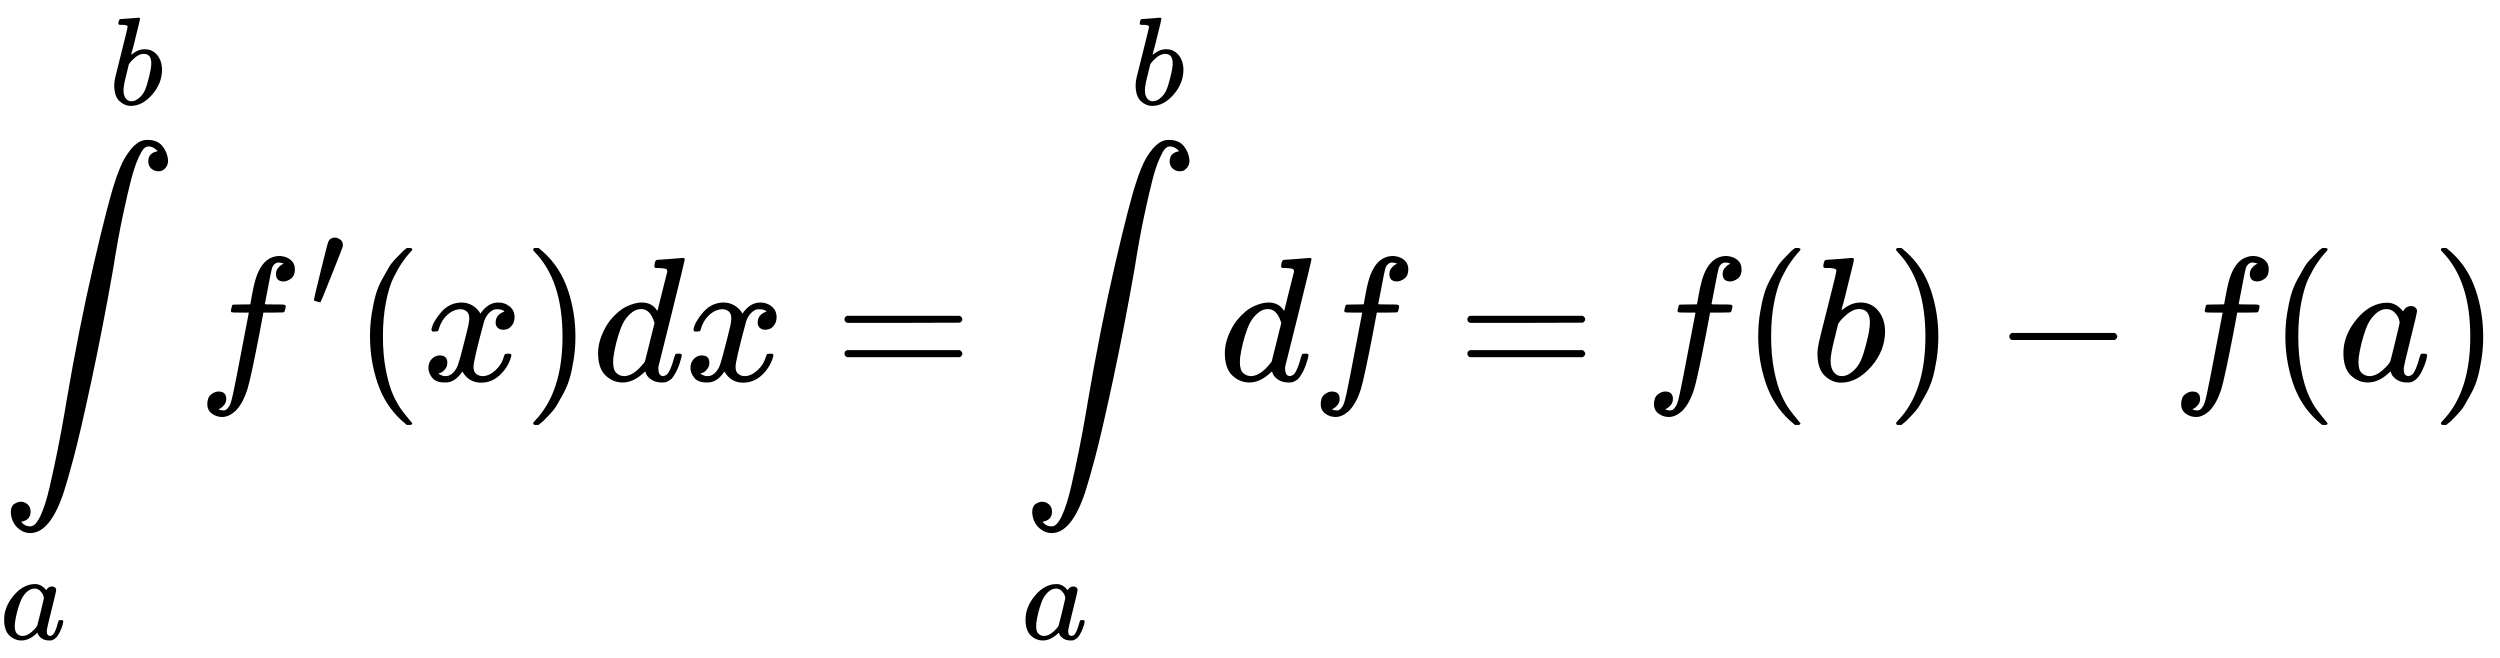
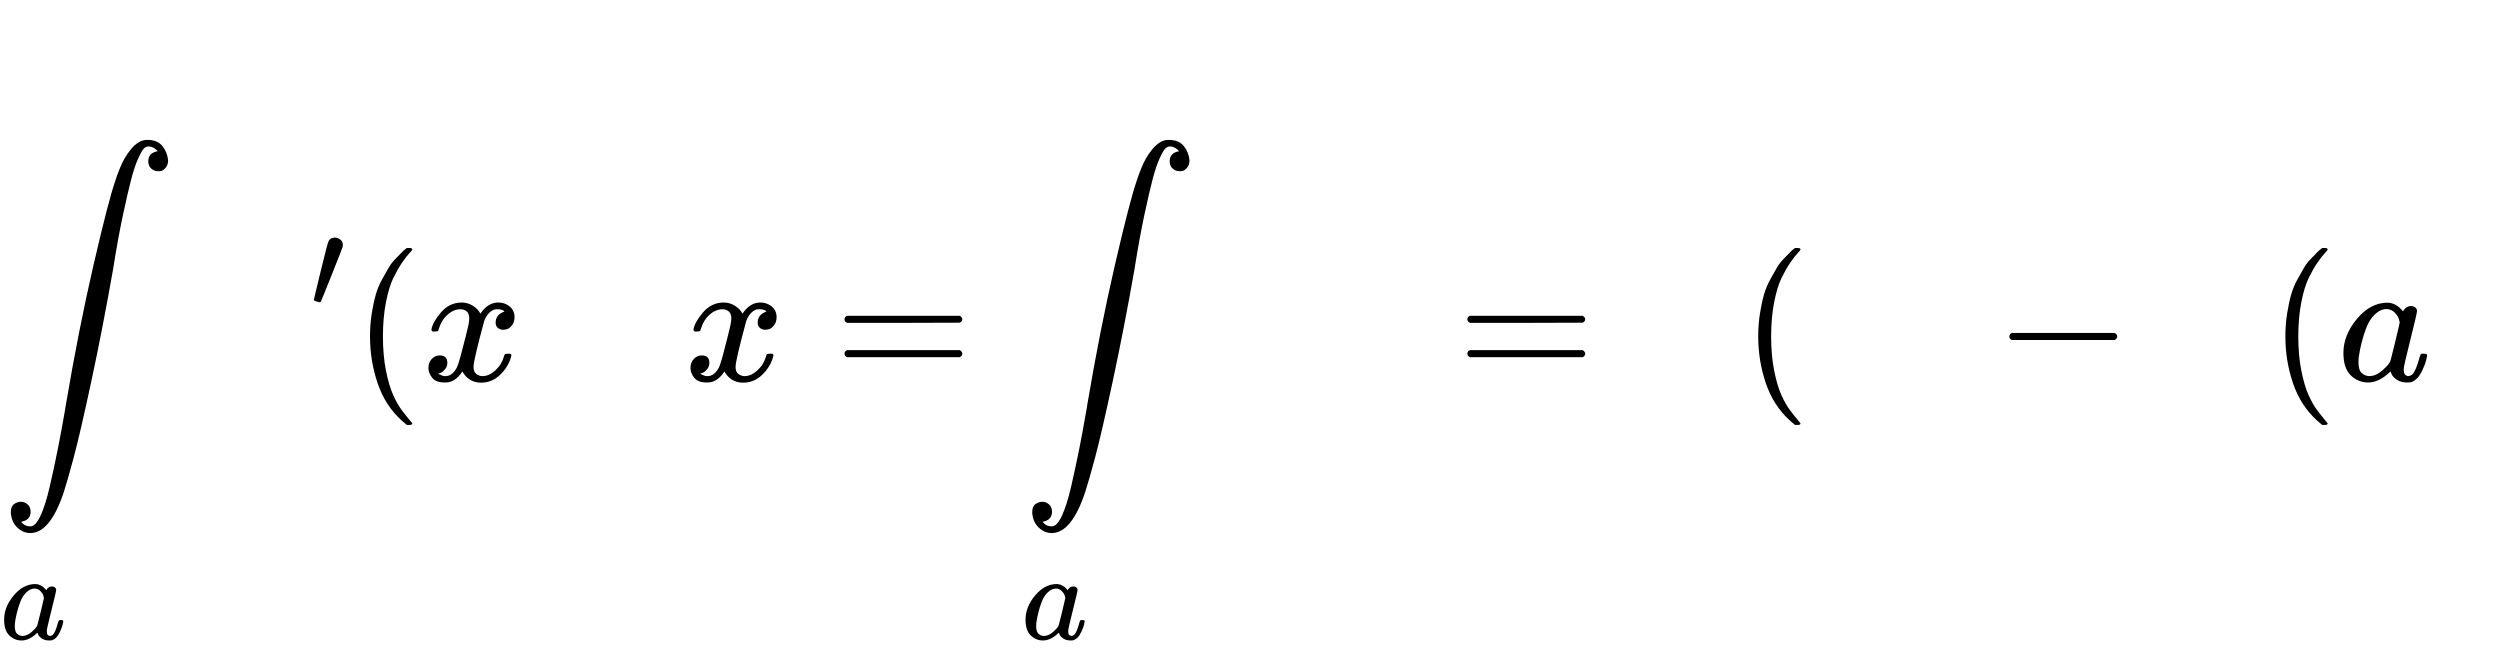
<svg xmlns="http://www.w3.org/2000/svg" xmlns:xlink="http://www.w3.org/1999/xlink" style="vertical-align: -3.642ex;" width="31.967ex" height="8.416ex" role="img" focusable="false" viewBox="0 -2109.9 14129.4 3719.8">
  <defs>
    <path id="MJX-7332-TEX-LO-222B" d="M114 -798Q132 -824 165 -824H167Q195 -824 223 -764T275 -600T320 -391T362 -164Q365 -143 367 -133Q439 292 523 655T645 1127Q651 1145 655 1157T672 1201T699 1257T733 1306T777 1346T828 1360Q884 1360 912 1325T944 1245Q944 1220 932 1205T909 1186T887 1183Q866 1183 849 1198T832 1239Q832 1287 885 1296L882 1300Q879 1303 874 1307T866 1313Q851 1323 833 1323Q819 1323 807 1311T775 1255T736 1139T689 936T633 628Q574 293 510 -5T410 -437T355 -629Q278 -862 165 -862Q125 -862 92 -831T55 -746Q55 -711 74 -698T112 -685Q133 -685 150 -700T167 -741Q167 -789 114 -798Z" />
    <path id="MJX-7332-TEX-I-1D44E" d="M33 157Q33 258 109 349T280 441Q331 441 370 392Q386 422 416 422Q429 422 439 414T449 394Q449 381 412 234T374 68Q374 43 381 35T402 26Q411 27 422 35Q443 55 463 131Q469 151 473 152Q475 153 483 153H487Q506 153 506 144Q506 138 501 117T481 63T449 13Q436 0 417 -8Q409 -10 393 -10Q359 -10 336 5T306 36L300 51Q299 52 296 50Q294 48 292 46Q233 -10 172 -10Q117 -10 75 30T33 157ZM351 328Q351 334 346 350T323 385T277 405Q242 405 210 374T160 293Q131 214 119 129Q119 126 119 118T118 106Q118 61 136 44T179 26Q217 26 254 59T298 110Q300 114 325 217T351 328Z" />
-     <path id="MJX-7332-TEX-I-1D44F" d="M73 647Q73 657 77 670T89 683Q90 683 161 688T234 694Q246 694 246 685T212 542Q204 508 195 472T180 418L176 399Q176 396 182 402Q231 442 283 442Q345 442 383 396T422 280Q422 169 343 79T173 -11Q123 -11 82 27T40 150V159Q40 180 48 217T97 414Q147 611 147 623T109 637Q104 637 101 637H96Q86 637 83 637T76 640T73 647ZM336 325V331Q336 405 275 405Q258 405 240 397T207 376T181 352T163 330L157 322L136 236Q114 150 114 114Q114 66 138 42Q154 26 178 26Q211 26 245 58Q270 81 285 114T318 219Q336 291 336 325Z" />
-     <path id="MJX-7332-TEX-I-1D453" d="M118 -162Q120 -162 124 -164T135 -167T147 -168Q160 -168 171 -155T187 -126Q197 -99 221 27T267 267T289 382V385H242Q195 385 192 387Q188 390 188 397L195 425Q197 430 203 430T250 431Q298 431 298 432Q298 434 307 482T319 540Q356 705 465 705Q502 703 526 683T550 630Q550 594 529 578T487 561Q443 561 443 603Q443 622 454 636T478 657L487 662Q471 668 457 668Q445 668 434 658T419 630Q412 601 403 552T387 469T380 433Q380 431 435 431Q480 431 487 430T498 424Q499 420 496 407T491 391Q489 386 482 386T428 385H372L349 263Q301 15 282 -47Q255 -132 212 -173Q175 -205 139 -205Q107 -205 81 -186T55 -132Q55 -95 76 -78T118 -61Q162 -61 162 -103Q162 -122 151 -136T127 -157L118 -162Z" />
    <path id="MJX-7332-TEX-V-2032" d="M79 43Q73 43 52 49T30 61Q30 68 85 293T146 528Q161 560 198 560Q218 560 240 545T262 501Q262 496 260 486Q259 479 173 263T84 45T79 43Z" />
    <path id="MJX-7332-TEX-N-28" d="M94 250Q94 319 104 381T127 488T164 576T202 643T244 695T277 729T302 750H315H319Q333 750 333 741Q333 738 316 720T275 667T226 581T184 443T167 250T184 58T225 -81T274 -167T316 -220T333 -241Q333 -250 318 -250H315H302L274 -226Q180 -141 137 -14T94 250Z" />
    <path id="MJX-7332-TEX-I-1D465" d="M52 289Q59 331 106 386T222 442Q257 442 286 424T329 379Q371 442 430 442Q467 442 494 420T522 361Q522 332 508 314T481 292T458 288Q439 288 427 299T415 328Q415 374 465 391Q454 404 425 404Q412 404 406 402Q368 386 350 336Q290 115 290 78Q290 50 306 38T341 26Q378 26 414 59T463 140Q466 150 469 151T485 153H489Q504 153 504 145Q504 144 502 134Q486 77 440 33T333 -11Q263 -11 227 52Q186 -10 133 -10H127Q78 -10 57 16T35 71Q35 103 54 123T99 143Q142 143 142 101Q142 81 130 66T107 46T94 41L91 40Q91 39 97 36T113 29T132 26Q168 26 194 71Q203 87 217 139T245 247T261 313Q266 340 266 352Q266 380 251 392T217 404Q177 404 142 372T93 290Q91 281 88 280T72 278H58Q52 284 52 289Z" />
-     <path id="MJX-7332-TEX-N-29" d="M60 749L64 750Q69 750 74 750H86L114 726Q208 641 251 514T294 250Q294 182 284 119T261 12T224 -76T186 -143T145 -194T113 -227T90 -246Q87 -249 86 -250H74Q66 -250 63 -250T58 -247T55 -238Q56 -237 66 -225Q221 -64 221 250T66 725Q56 737 55 738Q55 746 60 749Z" />
-     <path id="MJX-7332-TEX-I-1D451" d="M366 683Q367 683 438 688T511 694Q523 694 523 686Q523 679 450 384T375 83T374 68Q374 26 402 26Q411 27 422 35Q443 55 463 131Q469 151 473 152Q475 153 483 153H487H491Q506 153 506 145Q506 140 503 129Q490 79 473 48T445 8T417 -8Q409 -10 393 -10Q359 -10 336 5T306 36L300 51Q299 52 296 50Q294 48 292 46Q233 -10 172 -10Q117 -10 75 30T33 157Q33 205 53 255T101 341Q148 398 195 420T280 442Q336 442 364 400Q369 394 369 396Q370 400 396 505T424 616Q424 629 417 632T378 637H357Q351 643 351 645T353 664Q358 683 366 683ZM352 326Q329 405 277 405Q242 405 210 374T160 293Q131 214 119 129Q119 126 119 118T118 106Q118 61 136 44T179 26Q233 26 290 98L298 109L352 326Z" />
    <path id="MJX-7332-TEX-N-3D" d="M56 347Q56 360 70 367H707Q722 359 722 347Q722 336 708 328L390 327H72Q56 332 56 347ZM56 153Q56 168 72 173H708Q722 163 722 153Q722 140 707 133H70Q56 140 56 153Z" />
    <path id="MJX-7332-TEX-N-2212" d="M84 237T84 250T98 270H679Q694 262 694 250T679 230H98Q84 237 84 250Z" />
  </defs>
  <g stroke="currentColor" fill="currentColor" stroke-width="0" transform="scale(1,-1)">
    <g data-mml-node="math">
      <g data-mml-node="mtable">
        <g data-mml-node="mtr" transform="translate(0,-41.8)">
          <g data-mml-node="mtd">
            <g data-mml-node="munderover">
              <g data-mml-node="mo" transform="translate(6,0) translate(0 1)">
                <use data-c="222B" xlink:href="#MJX-7332-TEX-LO-222B" />
              </g>
              <g data-mml-node="mi" transform="translate(0,-1461) scale(0.707)">
                <use data-c="1D44E" xlink:href="#MJX-7332-TEX-I-1D44E" />
              </g>
              <g data-mml-node="mi" transform="translate(617.4,1561) scale(0.707)">
                <use data-c="1D44F" xlink:href="#MJX-7332-TEX-I-1D44F" />
              </g>
            </g>
            <g data-mml-node="msup" transform="translate(1116.7,0)">
              <g data-mml-node="mi">
                <use data-c="1D453" xlink:href="#MJX-7332-TEX-I-1D453" />
              </g>
              <g data-mml-node="mo" transform="translate(636,413) scale(0.707)">
                <use data-c="2032" xlink:href="#MJX-7332-TEX-V-2032" />
              </g>
            </g>
            <g data-mml-node="mo" transform="translate(1997.2,0)">
              <use data-c="28" xlink:href="#MJX-7332-TEX-N-28" />
            </g>
            <g data-mml-node="mi" transform="translate(2386.2,0)">
              <use data-c="1D465" xlink:href="#MJX-7332-TEX-I-1D465" />
            </g>
            <g data-mml-node="mo" transform="translate(2958.2,0)">
              <use data-c="29" xlink:href="#MJX-7332-TEX-N-29" />
            </g>
            <g data-mml-node="mi" transform="translate(3347.2,0)">
              <use data-c="1D451" xlink:href="#MJX-7332-TEX-I-1D451" />
            </g>
            <g data-mml-node="mi" transform="translate(3867.2,0)">
              <use data-c="1D465" xlink:href="#MJX-7332-TEX-I-1D465" />
            </g>
            <g data-mml-node="mo" transform="translate(4716.9,0)">
              <use data-c="3D" xlink:href="#MJX-7332-TEX-N-3D" />
            </g>
            <g data-mml-node="munderover" transform="translate(5772.7,0)">
              <g data-mml-node="mo" transform="translate(6,0) translate(0 1)">
                <use data-c="222B" xlink:href="#MJX-7332-TEX-LO-222B" />
              </g>
              <g data-mml-node="TeXAtom" transform="translate(0,-1461) scale(0.707)" data-mjx-texclass="ORD">
                <g data-mml-node="mi">
                  <use data-c="1D44E" xlink:href="#MJX-7332-TEX-I-1D44E" />
                </g>
              </g>
              <g data-mml-node="mi" transform="translate(617.4,1561) scale(0.707)">
                <use data-c="1D44F" xlink:href="#MJX-7332-TEX-I-1D44F" />
              </g>
            </g>
            <g data-mml-node="mi" transform="translate(6889.4,0)">
              <use data-c="1D451" xlink:href="#MJX-7332-TEX-I-1D451" />
            </g>
            <g data-mml-node="mi" transform="translate(7409.4,0)">
              <use data-c="1D453" xlink:href="#MJX-7332-TEX-I-1D453" />
            </g>
            <g data-mml-node="mo" transform="translate(8237.2,0)">
              <use data-c="3D" xlink:href="#MJX-7332-TEX-N-3D" />
            </g>
            <g data-mml-node="mi" transform="translate(9293,0)">
              <use data-c="1D453" xlink:href="#MJX-7332-TEX-I-1D453" />
            </g>
            <g data-mml-node="mo" transform="translate(9843,0)">
              <use data-c="28" xlink:href="#MJX-7332-TEX-N-28" />
            </g>
            <g data-mml-node="mi" transform="translate(10232,0)">
              <use data-c="1D44F" xlink:href="#MJX-7332-TEX-I-1D44F" />
            </g>
            <g data-mml-node="mo" transform="translate(10661,0)">
              <use data-c="29" xlink:href="#MJX-7332-TEX-N-29" />
            </g>
            <g data-mml-node="mo" transform="translate(11272.2,0)">
              <use data-c="2212" xlink:href="#MJX-7332-TEX-N-2212" />
            </g>
            <g data-mml-node="mi" transform="translate(12272.4,0)">
              <use data-c="1D453" xlink:href="#MJX-7332-TEX-I-1D453" />
            </g>
            <g data-mml-node="mo" transform="translate(12822.4,0)">
              <use data-c="28" xlink:href="#MJX-7332-TEX-N-28" />
            </g>
            <g data-mml-node="mi" transform="translate(13211.4,0)">
              <use data-c="1D44E" xlink:href="#MJX-7332-TEX-I-1D44E" />
            </g>
            <g data-mml-node="mo" transform="translate(13740.4,0)">
              <use data-c="29" xlink:href="#MJX-7332-TEX-N-29" />
            </g>
          </g>
        </g>
      </g>
    </g>
  </g>
</svg>